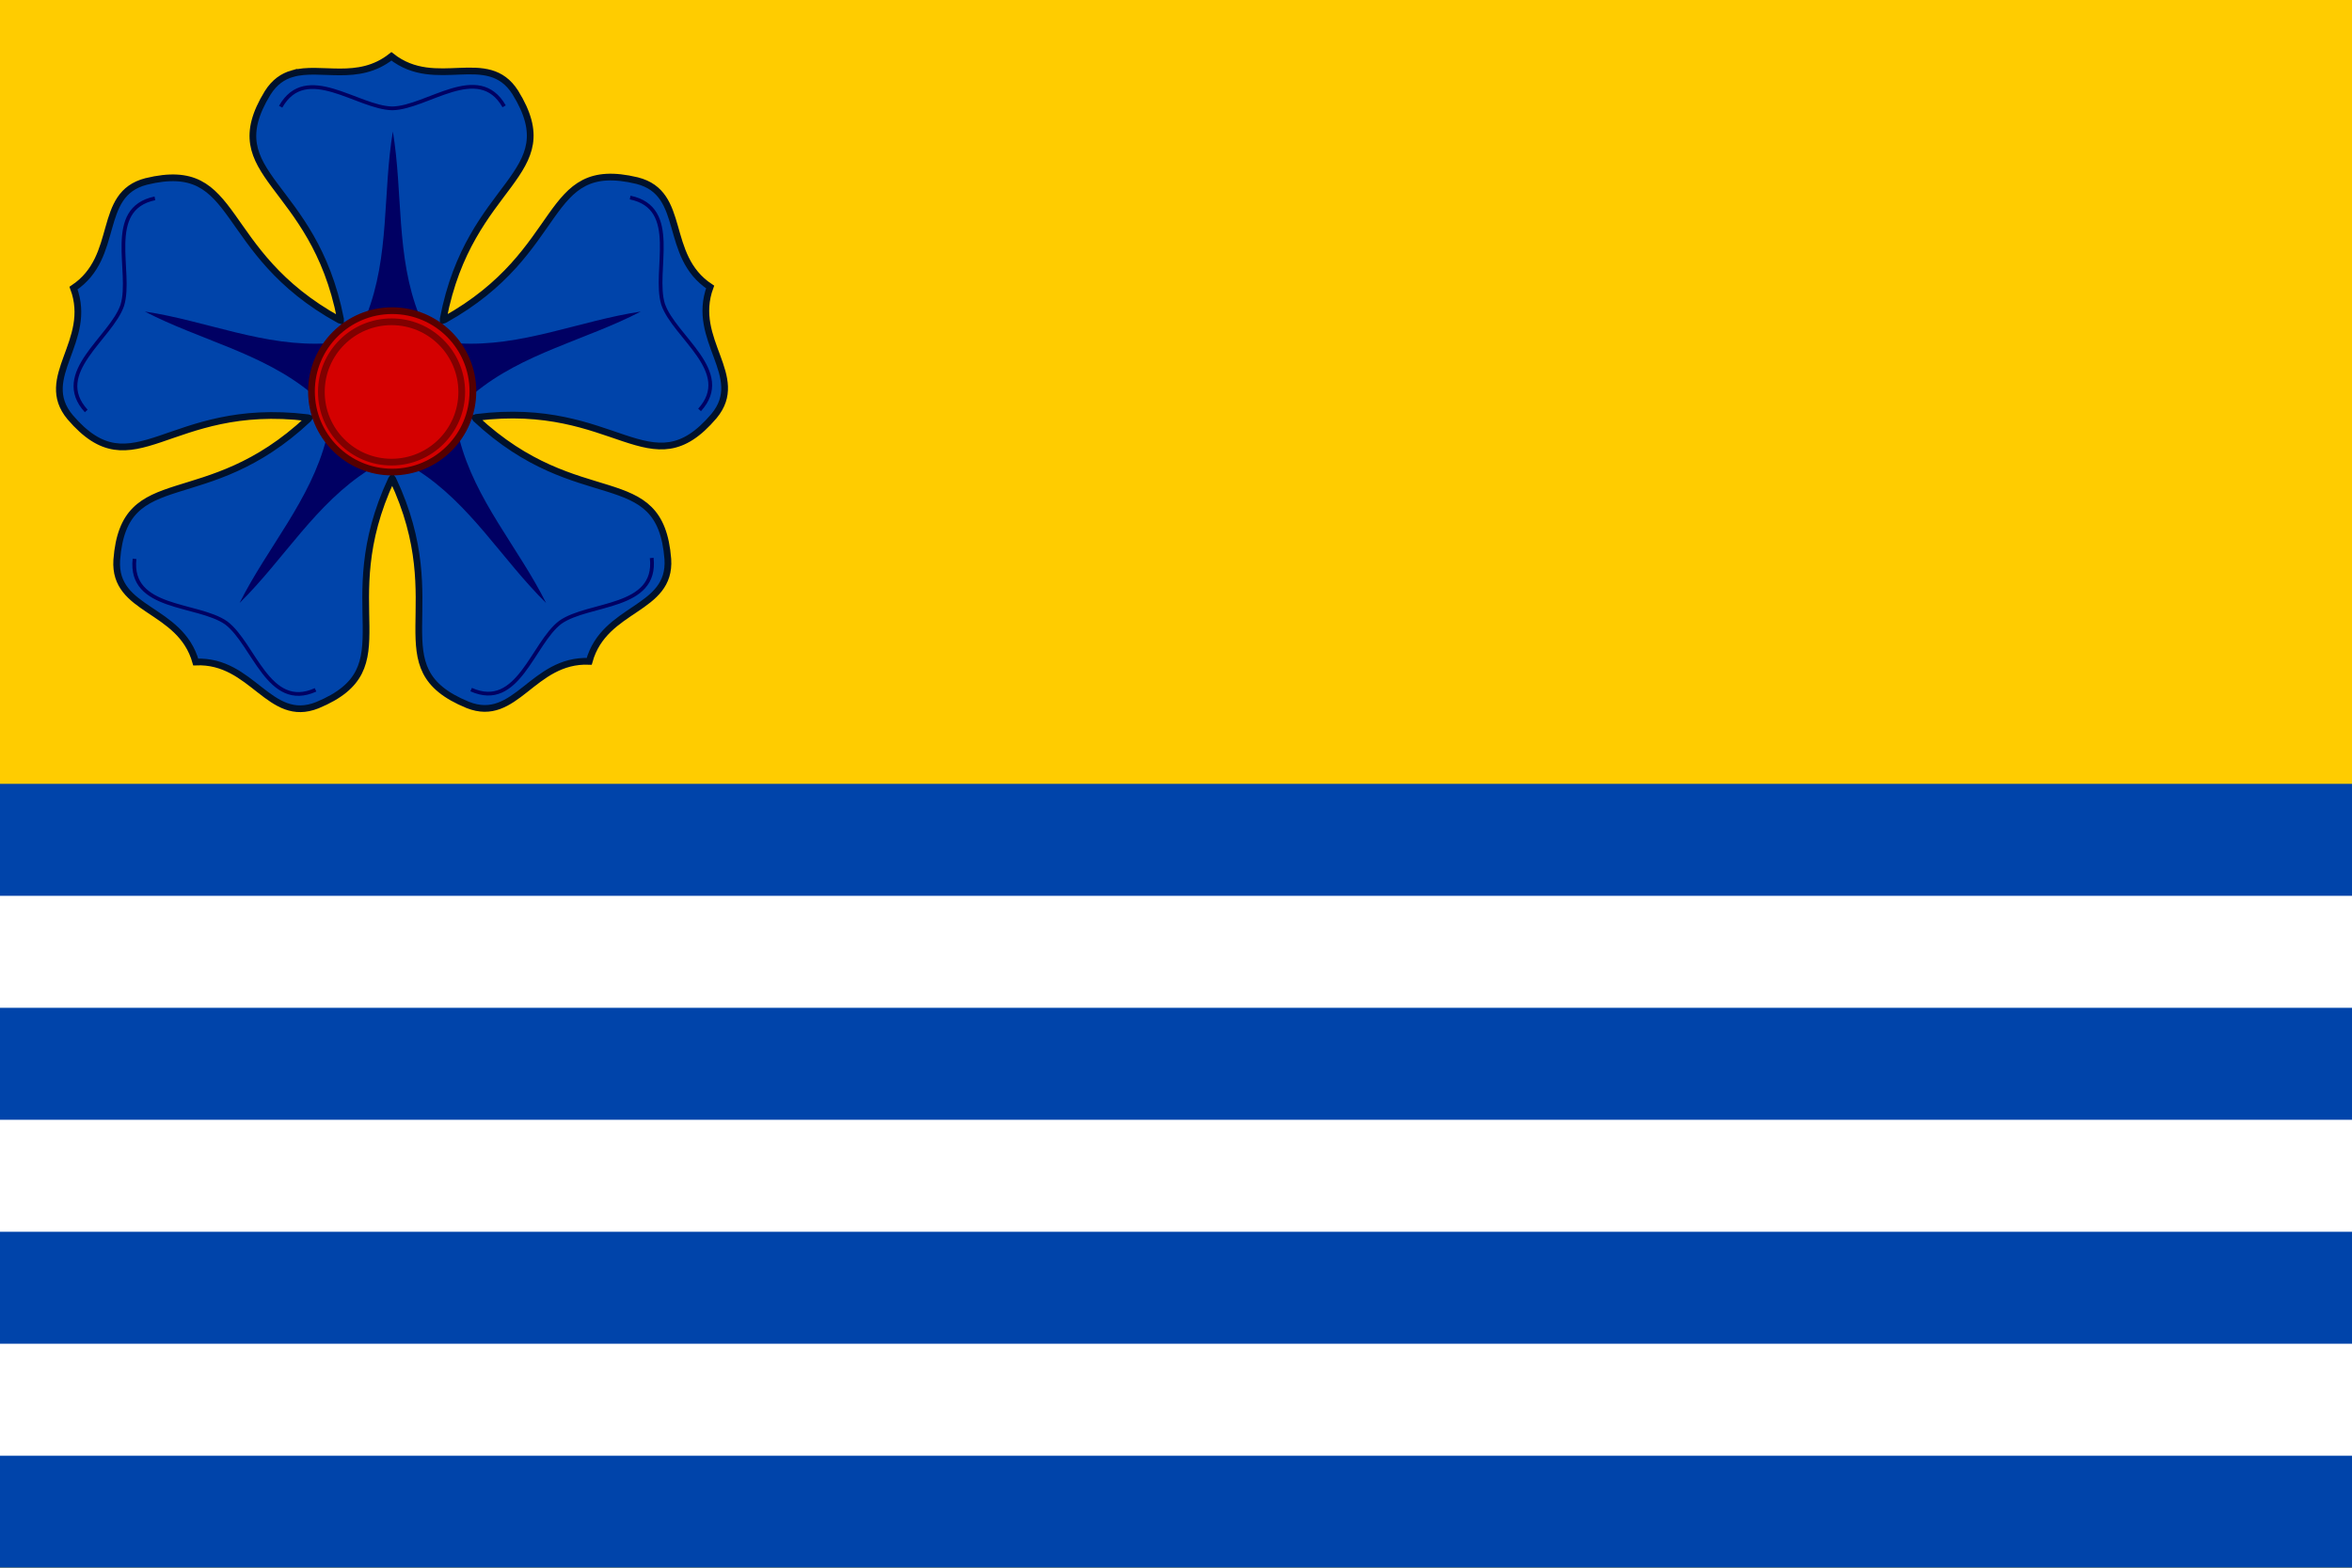
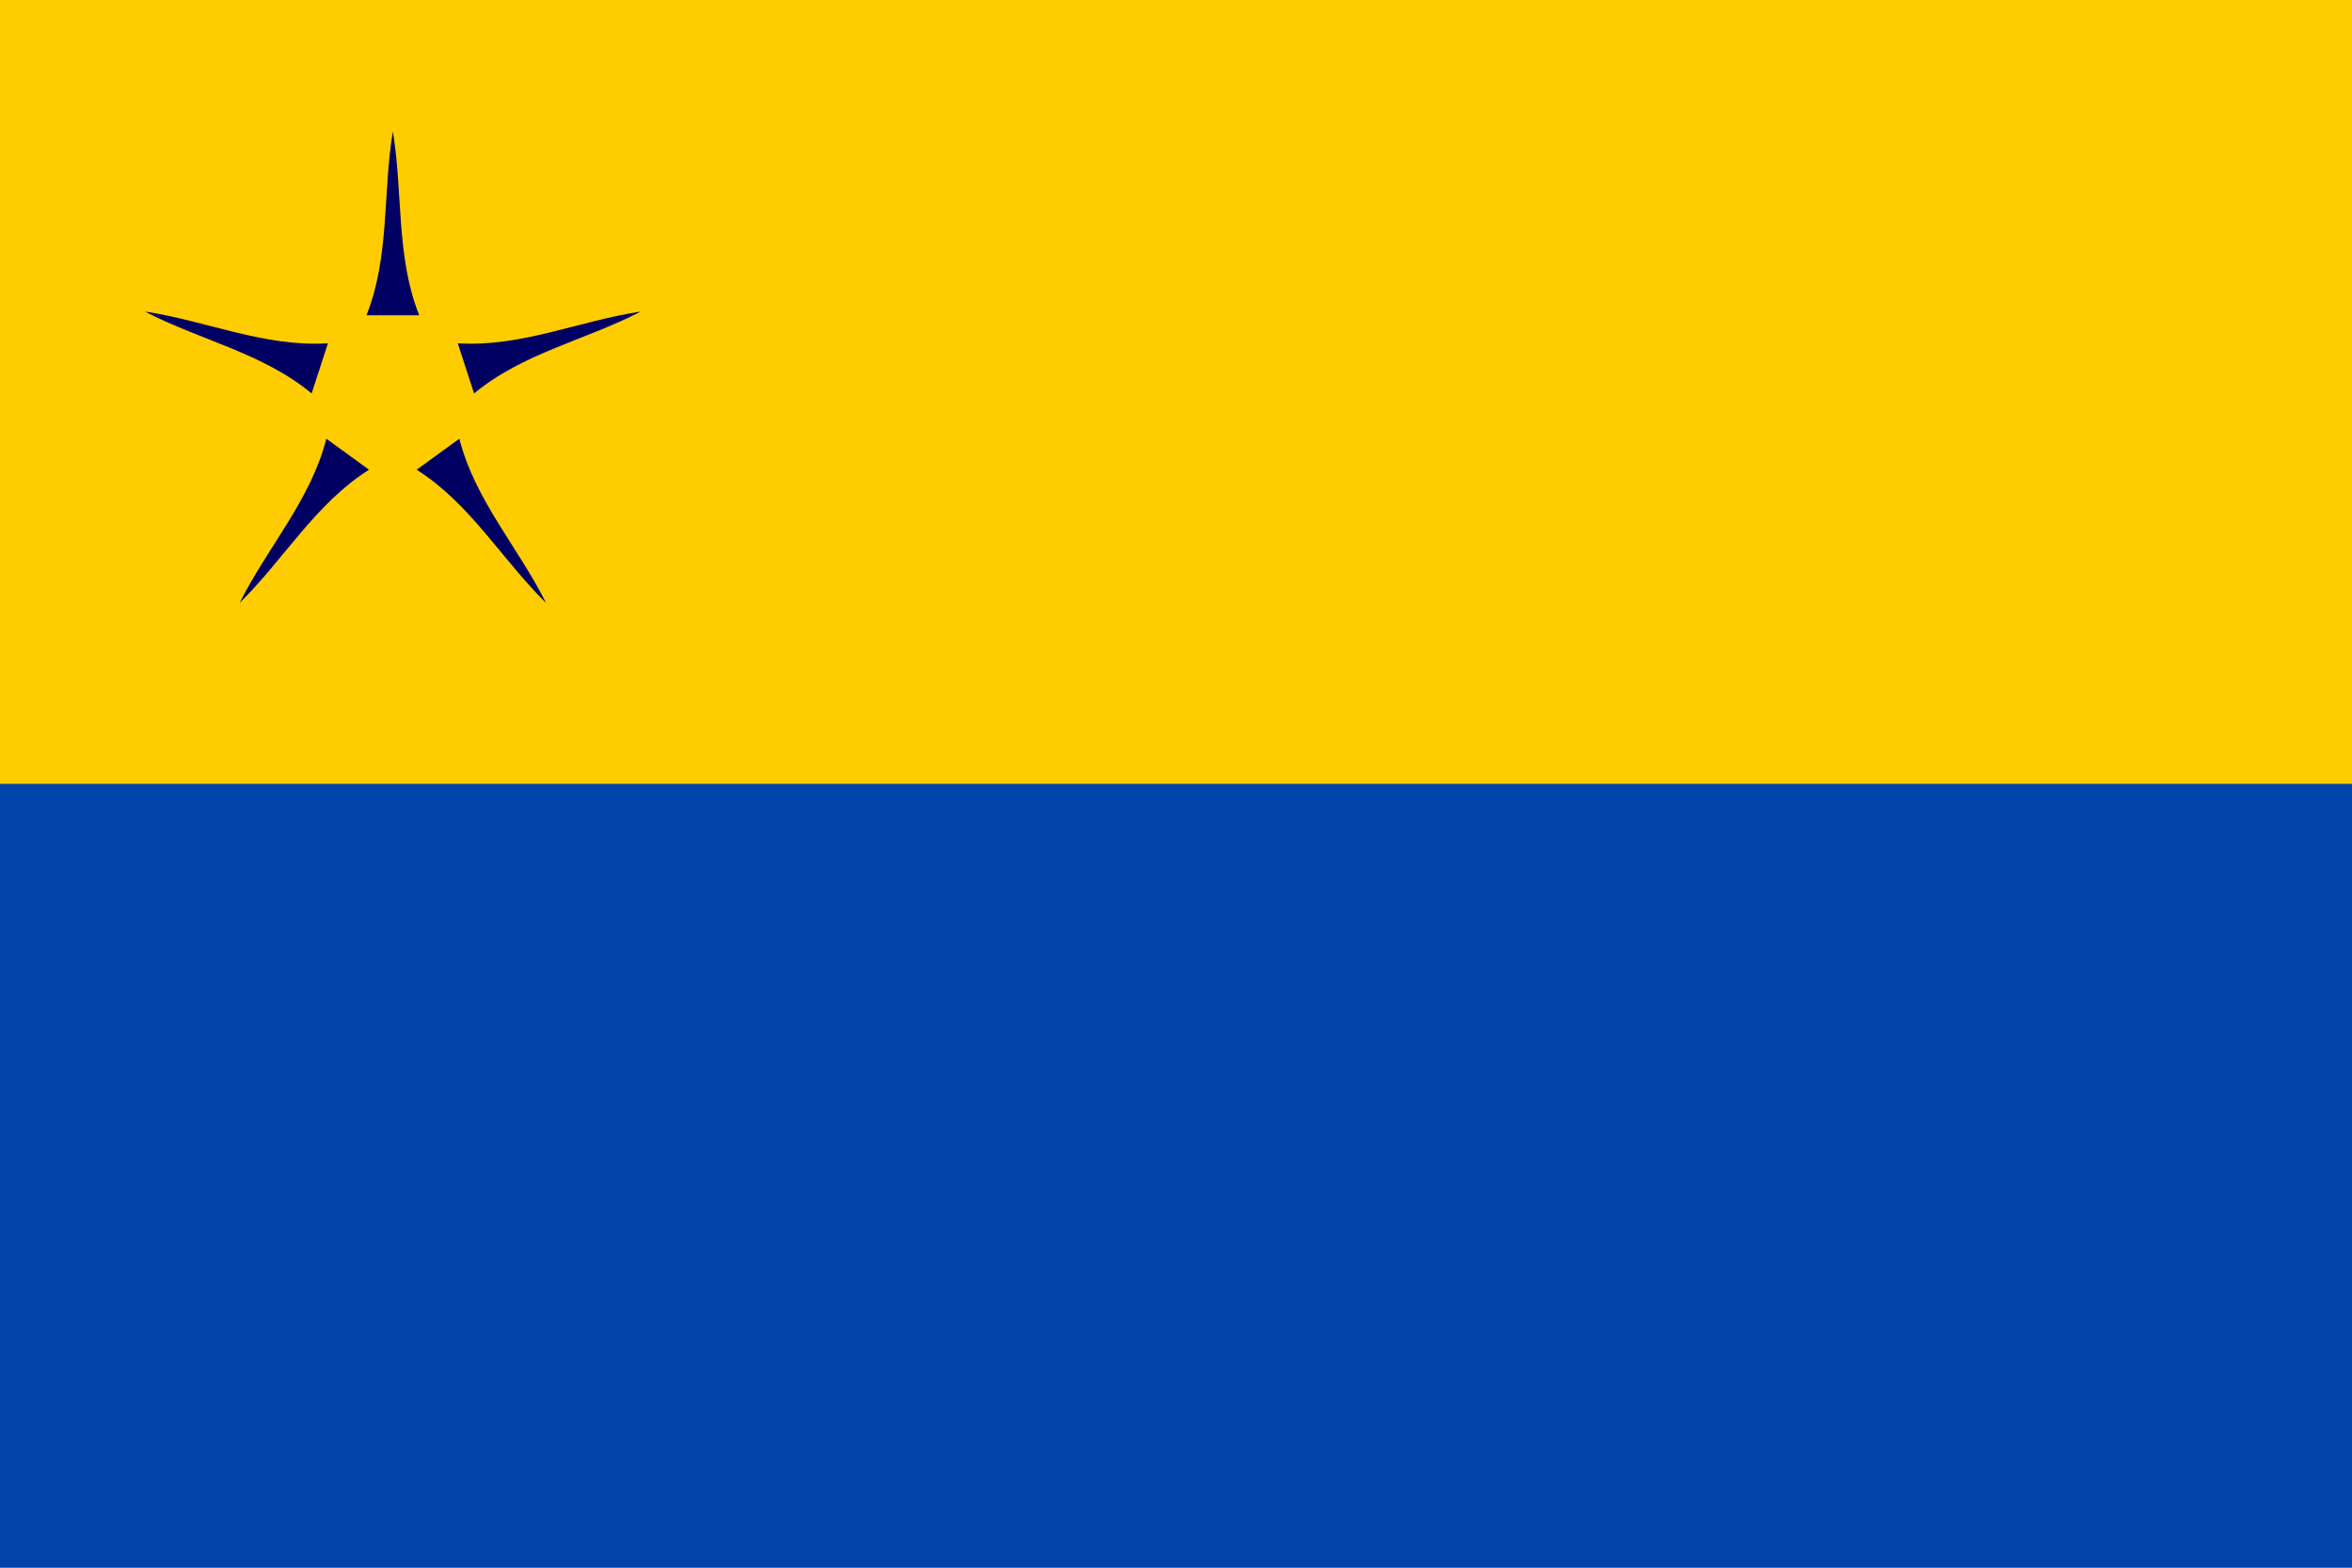
<svg xmlns="http://www.w3.org/2000/svg" height="420" width="630" version="1.1">
  <rect height="420" width="630" y="0" x="0" fill="#fc0" />
  <rect height="210" width="630" y="210" x="0" fill="#04a" />
-   <path d="m78.313 19.734c-2.521 0.727-4.771 2.215-6.619 5.152-13.771 22.484 12.263 23.366 19.515 60.583l0 0.359-0.341-0.111c-33.218-18.283-26.099-43.341-51.717-37.103-13.447 3.45-6.77 20.095-19.46 28.571 5.335 14.298-9.817 23.891-0.929 34.555 17.128 20.045 26.014-4.443 63.65 0.16l0.341 0.111-0.21 0.291c-27.652 25.943-49.285 11.429-51.268 37.721-0.875 13.855 17.018 12.647 21.157 27.336 15.247-0.655 19.689 16.72 32.578 11.562 24.357-10.096 3.813-26.112 19.821-60.484l0.21-0.291 0.212 0.29c16.128 34.316-4.359 50.403 20.033 60.414 12.907 5.113 17.288-12.277 32.537-11.675 4.088-14.703 21.985-13.558 21.062-27.41-2.075-26.285-23.656-11.695-51.398-37.541l-0.212-0.29 0.341-0.112c37.62-4.735 46.59 19.722 63.648-0.382 8.851-10.695-6.334-20.236-1.05-34.552-12.72-8.432-6.101-25.1-19.56-28.502-25.639-6.149-18.433 18.884-51.587 37.282l-0.341 0.112-0-0.359c7.122-37.242 33.154-38.214 19.304-60.65-7.436-11.723-21.202-0.229-33.184-9.68-8.962 7.119-18.969 2.461-26.532 4.644z" stroke="#00112b" stroke-width="1.8" fill="#04a" />
  <path d="m146.27 161.54c-7.443-14.899-19.028-27.526-23.238-44.001l-11.429 8.303c14.368 9.095 22.797 24.015 34.667 35.698zm-82.094 0c11.87-11.683 20.299-26.602 34.667-35.698l-11.426-8.3c-4.21 16.475-15.795 29.102-23.238 44.001zm-25.365-78.072c14.779 7.678 31.573 11.085 44.663 21.939l4.365-13.435c-16.969 1.083-32.559-6.032-49.028-8.507zm66.419-48.254c-2.74 16.429-0.79 33.454-7.067 49.257l14.126 0c-6.28-15.803-4.33-32.828-7.06-49.257zm66.415 48.253c-16.47 2.475-32.059 9.59-49.028 8.504l4.365 13.435c13.09-10.854 29.884-14.26 44.663-21.939z" fill-rule="evenodd" fill="#000063" />
-   <circle stroke-width="1.8" stroke="#500" cy="104.85" cx="105.05" r="21.62" fill="#d40000" />
-   <circle cx="104.88" stroke="#800000" cy="105.01" r="18.8" stroke-width="1.8" fill="#d40000" />
-   <path d="m126.2 184.75c12.613 5.668 16.45-12.416 23.894-18.037 7.628-5.369 26.012-3.489 24.471-17.231m-138.53 0.237c-1.493 13.747 16.891 11.808 24.538 17.151 7.463 5.595 11.356 23.66 23.95 17.949m-43.028-131.68c-13.535 2.829-6.01 19.714-8.728 28.637-3.015 8.827-18.993 18.112-9.669 28.325m111.94-81.619c-6.88-11.999-20.61 0.375-29.94 0.548-9.322-0.14-23.09-12.467-29.921-0.443m112.21 81.234c9.288-10.245-6.725-19.481-9.771-28.298-2.749-8.914 4.72-25.817-8.826-28.598" stroke="#000063" fill="none" />
-   <path fill="#fff" d="m0 240h630v30h-630zm0 60h630v30h-630zm0 60h630v30h-630z" />
</svg>